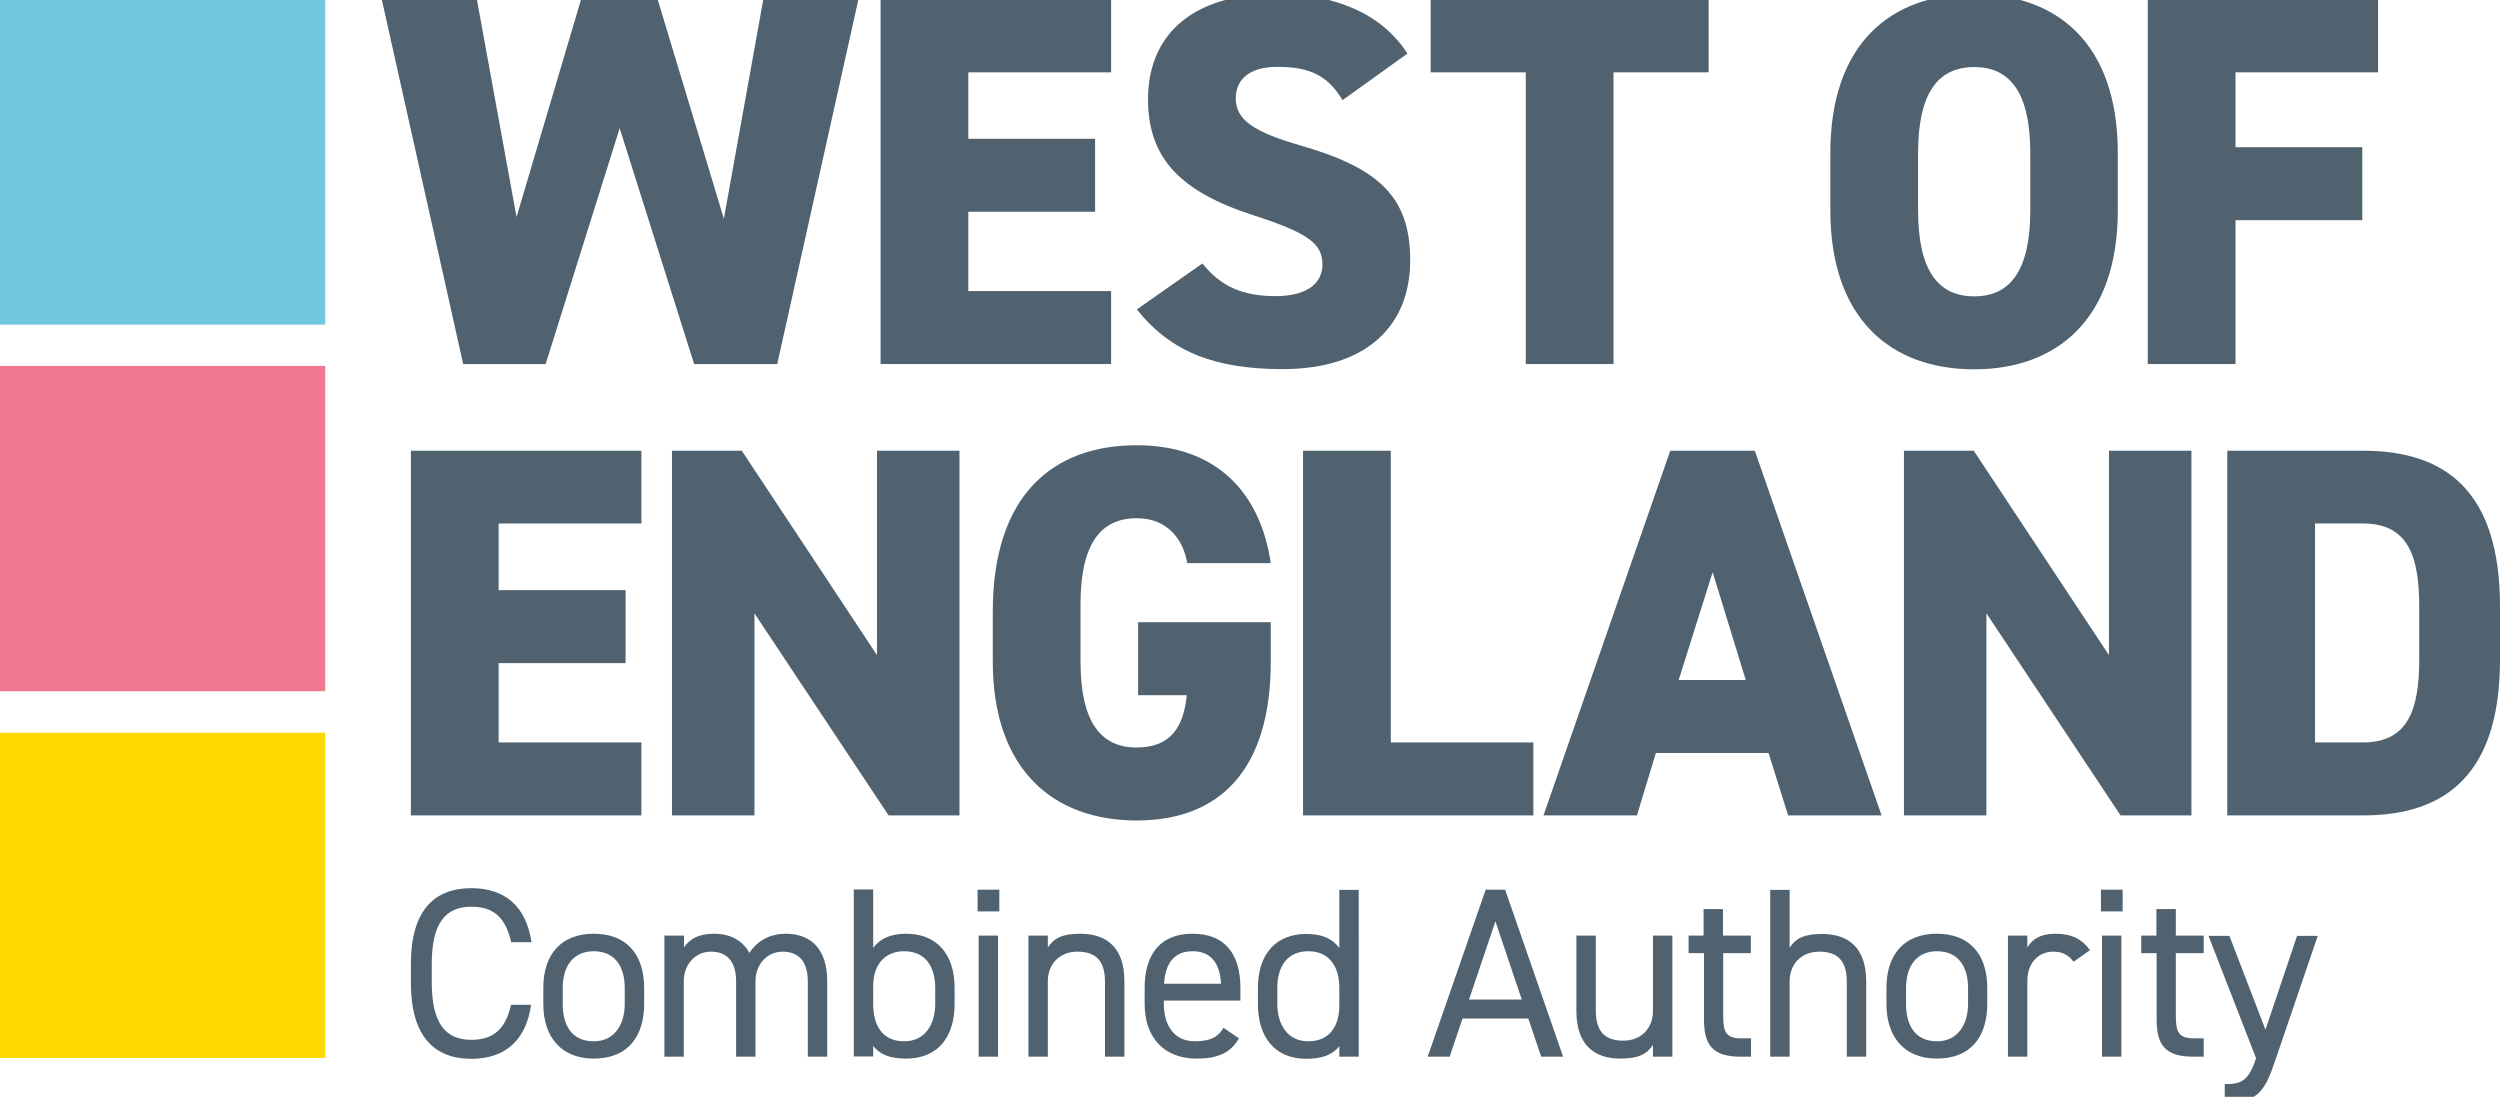
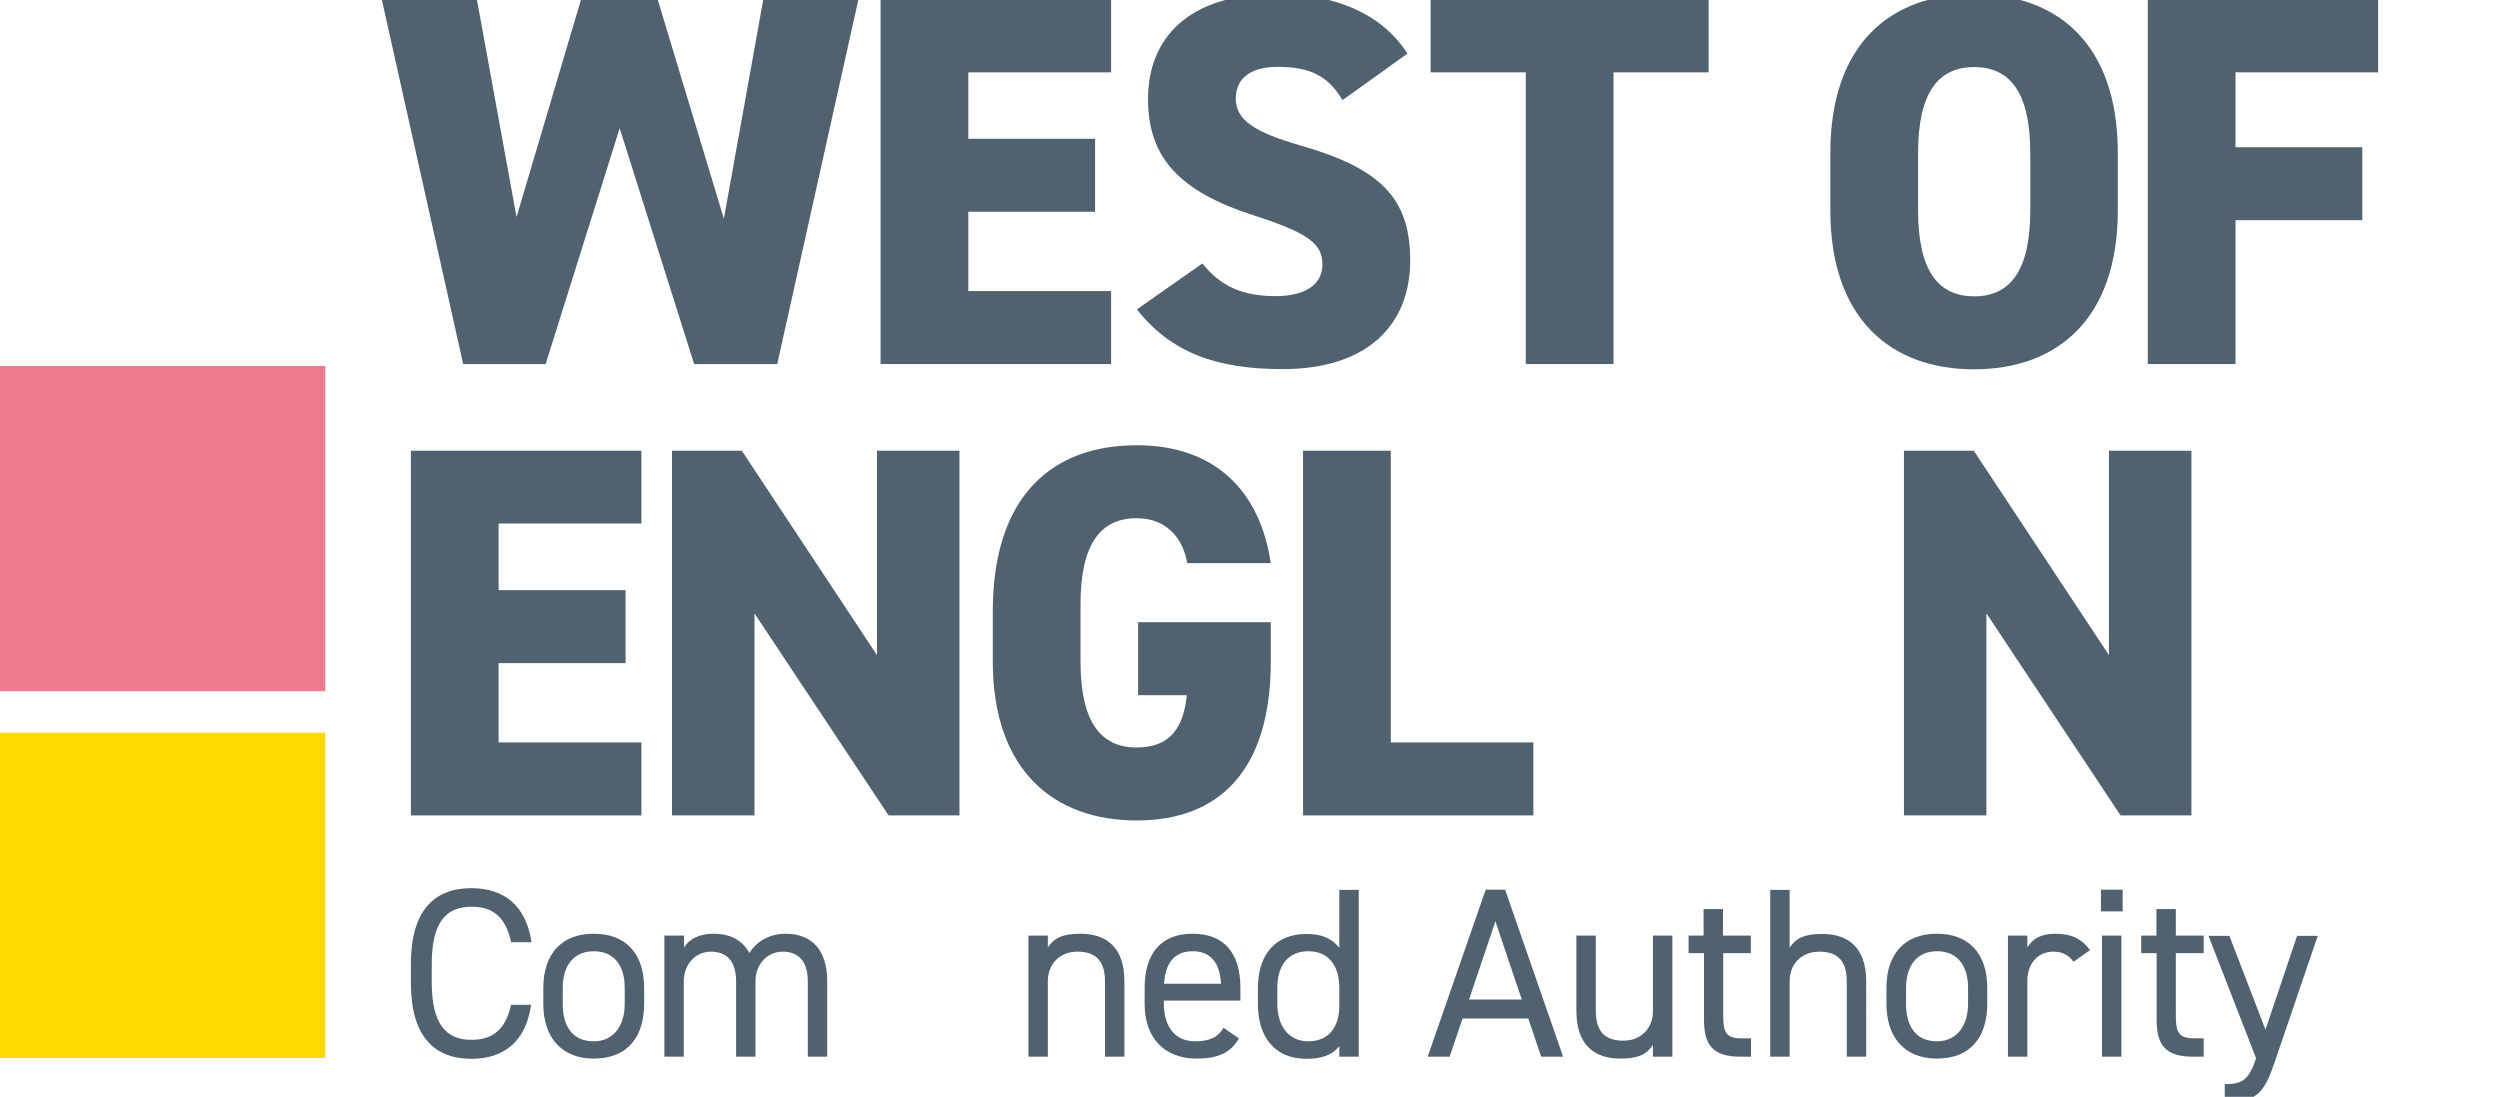
<svg xmlns="http://www.w3.org/2000/svg" xmlns:xlink="http://www.w3.org/1999/xlink" version="1.1" id="Layer_1" x="0px" y="0px" viewBox="0 0 1185.3 520" style="enable-background:new 0 0 1185.3 520;" xml:space="preserve">
  <style type="text/css"> .st0{clip-path:url(#SVGID_2_);fill:#50626F;} .st1{clip-path:url(#SVGID_2_);fill:#71C8DE;} .st2{clip-path:url(#SVGID_2_);fill:#EF798F;} .st3{clip-path:url(#SVGID_2_);fill:#FFDA00;} </style>
  <g>
    <g>
      <defs>
        <rect id="SVGID_1_" width="1185.3" height="520" />
      </defs>
      <clipPath id="SVGID_2_">
        <use xlink:href="#SVGID_1_" style="overflow:visible;" />
      </clipPath>
      <path class="st0" d="M242.3,446.5c-2.8-12.4-9.1-16.6-18.8-16.6c-12.2,0-18.8,7.6-18.8,27.2v8.7c0,19.6,6.7,27.2,18.8,27.2 c10.3,0,16.2-5,18.8-16.6h9.5c-2.5,17.8-13.3,25.6-28.3,25.6c-17.6,0-28.7-10.6-28.7-36.1v-8.7c0-25.6,11.1-36.1,28.7-36.1 c15.6,0,25.9,8.3,28.5,25.6H242.3z" />
      <path class="st0" d="M305.4,476c0,14.9-7.3,25.9-23.9,25.9c-15.3,0-23.9-10.1-23.9-25.9v-7.6c0-16.3,8.8-25.7,23.9-25.7 c15.1,0,23.9,9.3,23.9,25.7V476z M296.2,476v-7.6c0-10.9-5.3-17.4-14.7-17.4c-9.4,0-14.7,6.7-14.7,17.4v7.6 c0,9.9,4.1,17.7,14.7,17.7C291.3,493.7,296.2,485.8,296.2,476" />
      <path class="st0" d="M315.1,443.6h9.2v5.6c2.5-3.9,6.9-6.5,14.2-6.5c7.7,0,13.5,3.1,16.8,9.1c3.9-6.1,10.2-9.1,17.2-9.1 c12.3,0,19.7,7.6,19.7,22.5V501H383v-35.7c0-10.4-5.2-14.1-11.9-14.1c-7.3,0-12.9,5.9-12.9,14V501h-9.2v-35.7 c0-10.4-5.2-14.1-11.9-14.1c-7.5,0-12.9,6.1-12.9,14V501h-9.2V443.6z" />
-       <path class="st0" d="M414,449.4c3.1-4.2,8-6.7,15.6-6.7c14.2,0,23,9.3,23,25.7v7.6c0,14.9-7.3,25.9-23,25.9c-7.7,0-12.5-2-15.6-6 v5h-9.2v-79.2h9.2V449.4z M443.4,476v-7.6c0-10.9-5.3-17.4-14.7-17.4c-9.2,0-14.7,6.3-14.7,16.6v8.4c0,9.9,4.1,17.7,14.7,17.7 C438.5,493.7,443.4,485.8,443.4,476" />
-       <path class="st0" d="M463.5,421.8h10.3v10.3h-10.3V421.8z M464,443.6h9.2V501H464V443.6z" />
      <path class="st0" d="M487.6,443.6h9.2v5.6c2.9-4.4,6.9-6.5,15.4-6.5c12.3,0,20.9,6.4,20.9,22.5V501h-9.2v-35.7 c0-11.6-6.3-14.1-13.1-14.1c-8.6,0-14,6.1-14,14V501h-9.2V443.6z" />
      <path class="st0" d="M587.4,492.3c-4,7-10.1,9.6-20.1,9.6c-15.4,0-24.6-10-24.6-25.9v-7.6c0-16.3,7.7-25.7,22.7-25.7 c15.1,0,22.7,9.3,22.7,25.7v6h-36.3v1.6c0,9.9,4.7,17.7,14.7,17.7c7.5,0,11.2-2.2,13.6-6.4L587.4,492.3z M551.9,466.4h27 c-0.5-9.6-4.7-15.4-13.4-15.4C556.6,451,552.5,456.8,551.9,466.4" />
      <path class="st0" d="M635,421.9h9.2V501H635v-5c-3.1,4-8,6-15.6,6c-15.6,0-23-11-23-25.9v-7.6c0-16.4,8.7-25.7,23-25.7 c7.6,0,12.5,2.4,15.6,6.7V421.9z M635,476.8v-8.4c0-10.8-5.3-17.4-14.7-17.4c-9.4,0-14.7,6.5-14.7,17.4v7.6 c0,9.8,4.9,17.7,14.7,17.7C630.5,493.7,635,486.3,635,476.8" />
      <path class="st0" d="M676.9,501l27.5-79.2h9.2l27.5,79.2h-10.4l-6.1-18.1h-31.2l-6.1,18.1H676.9z M696.5,473.9h25L709,436.8 L696.5,473.9z" />
      <path class="st0" d="M792.9,501h-9.2v-5.6c-2.9,4.4-6.9,6.5-15.4,6.5c-12.3,0-20.9-6.4-20.9-22.5v-35.8h9.2v35.7 c0,11.6,6.3,14.1,13.1,14.1c8.6,0,14-6.1,14-14v-35.8h9.2V501z" />
      <path class="st0" d="M800.4,443.6h7.3V431h9.2v12.6h13.2v8.3H817v29.1c0,7.9,0.9,11.3,8.6,11.3h4.6v8.7h-4.9 c-13.5,0-17.4-5.7-17.4-17.7v-31.4h-7.3V443.6z" />
      <path class="st0" d="M839.3,421.9h9.2v27.4c2.9-4.4,6.9-6.5,15.4-6.5c12.3,0,20.9,6.4,20.9,22.5V501h-9.2v-35.7 c0-11.6-6.3-14.1-13.1-14.1c-8.6,0-14,6.1-14,14V501h-9.2V421.9z" />
      <path class="st0" d="M942.2,476c0,14.9-7.3,25.9-23.9,25.9c-15.3,0-23.9-10.1-23.9-25.9v-7.6c0-16.3,8.8-25.7,23.9-25.7 c15.1,0,23.9,9.3,23.9,25.7V476z M933.1,476v-7.6c0-10.9-5.3-17.4-14.7-17.4c-9.4,0-14.7,6.7-14.7,17.4v7.6 c0,9.9,4.1,17.7,14.7,17.7C928.1,493.7,933.1,485.8,933.1,476" />
      <path class="st0" d="M983.1,456c-2.4-3.3-5.4-4.8-9.6-4.8c-7,0-12.3,5.3-12.3,13.9V501H952v-57.4h9.2v5.6c2.4-4,6.3-6.5,13.3-6.5 c7.8,0,12.7,2.6,16.4,7.8L983.1,456z" />
      <path class="st0" d="M996.1,421.8h10.3v10.3h-10.3V421.8z M996.6,443.6h9.2V501h-9.2V443.6z" />
      <path class="st0" d="M1015.1,443.6h7.3V431h9.2v12.6h13.2v8.3h-13.2v29.1c0,7.9,0.9,11.3,8.6,11.3h4.6v8.7h-4.9 c-13.5,0-17.4-5.7-17.4-17.7v-31.4h-7.3V443.6z" />
      <path class="st0" d="M1069.6,501.6l-22.5-57.9h9.9l17.1,44.5l15-44.5h9.8l-20.2,59.2c-4.7,13.8-7.8,20-23.9,20v-8.9 c7.6,0,11.1-1.3,14.6-11.5L1069.6,501.6z" />
      <polygon class="st0" points="258.7,172.6 219.6,172.6 181,-0.3 226.1,-0.3 244.9,102.9 275.5,-0.3 311.8,-0.3 343.2,103.7 361.9,-0.3 407,-0.3 368.5,172.6 329.1,172.6 293.8,60.8 " />
      <polygon class="st0" points="526.8,-0.3 526.8,34.3 459.1,34.3 459.1,65.8 519.2,65.8 519.2,100.4 459.1,100.4 459.1,138 526.8,138 526.8,172.6 417.5,172.6 417.5,-0.3 " />
      <path class="st0" d="M636.5,47.5c-6.8-11.5-15.3-15.8-30.8-15.8c-13.8,0-19.8,6.3-19.8,15c0,10.3,9,16,30.8,22.3 c37.6,10.8,51.9,24.8,51.9,54.4c0,31.3-21,51.6-60.4,51.6c-31.6,0-52.9-7.8-69.2-28.3l31.1-21.8c8.5,10.8,19,15.5,34.6,15.5 c16,0,22.3-6.8,22.3-15c0-10-7-15-32.6-23.3c-35.1-11.3-50.1-27.3-50.1-55.1c0-28.6,18.8-49.9,60.9-49.9 c27.6,0,49.9,9.3,62.1,28.3L636.5,47.5z" />
      <polygon class="st0" points="810.1,-0.3 810.1,34.3 765,34.3 765,172.6 723.4,172.6 723.4,34.3 678.3,34.3 678.3,-0.3 " />
      <path class="st0" d="M935.9,175.1c-39.3,0-68.1-23.8-68.1-75.4V72.6c0-52.1,28.8-75.4,68.1-75.4c39.3,0,68.2,23.3,68.2,75.4v27.1 C1004.1,151.3,975.3,175.1,935.9,175.1 M909.4,99.7c0,28.3,9.3,40.8,26.6,40.8c17.3,0,26.6-12.5,26.6-40.8V72.6 c0-28.3-9.3-40.8-26.6-40.8c-17.3,0-26.6,12.5-26.6,40.8V99.7z" />
      <polygon class="st0" points="1127.5,-0.3 1127.5,34.3 1059.9,34.3 1059.9,69.8 1120,69.8 1120,104.4 1059.9,104.4 1059.9,172.6 1018.3,172.6 1018.3,-0.3 " />
      <polygon class="st0" points="304.1,213.7 304.1,248.2 236.4,248.2 236.4,279.8 296.6,279.8 296.6,314.4 236.4,314.4 236.4,352 304.1,352 304.1,386.6 194.8,386.6 194.8,213.7 " />
      <polygon class="st0" points="454.9,213.7 454.9,386.6 421.3,386.6 357.7,290.8 357.7,386.6 318.6,386.6 318.6,213.7 351.7,213.7 415.8,310.6 415.8,213.7 " />
      <path class="st0" d="M602.5,295.1v18.5c0,51.6-24.3,75.4-63.6,75.4s-68.2-23.8-68.2-75.4v-23.6c0-55.6,28.8-78.9,68.2-78.9 c37.6,0,58.6,22.1,63.6,55.9h-39.6c-1.8-10.8-9-21.3-24-21.3c-17.3,0-26.6,12.5-26.6,40.8v27.1c0,28.3,9.3,40.8,26.6,40.8 c16.8,0,22.3-10.5,23.8-24.8h-23.1v-34.6H602.5z" />
      <polygon class="st0" points="659.4,352 727,352 727,386.6 617.8,386.6 617.8,213.7 659.4,213.7 " />
-       <path class="st0" d="M731.8,386.6l60.1-172.9H832l60.1,172.9h-44.3l-9.3-29.6h-53.4l-9,29.6H731.8z M795.9,322.4h31.8L812,271.3 L795.9,322.4z" />
      <polygon class="st0" points="1039,213.7 1039,386.6 1005.4,386.6 941.8,290.8 941.8,386.6 902.7,386.6 902.7,213.7 935.8,213.7 999.9,310.6 999.9,213.7 " />
-       <path class="st0" d="M1056,386.6V213.7h64.4c39.3,0,64.9,19.3,64.9,73.9v25.1c0,54.1-25.5,73.9-64.9,73.9H1056z M1147,312.6v-25.1 c0-23.3-5-39.3-26.6-39.3h-22.8V352h22.8C1142,352,1147,335.9,1147,312.6" />
-       <rect y="-0.3" class="st1" width="154.2" height="154.2" />
      <rect y="173.5" class="st2" width="154.2" height="154.2" />
      <rect y="347.4" class="st3" width="154.2" height="154.2" />
    </g>
  </g>
</svg>